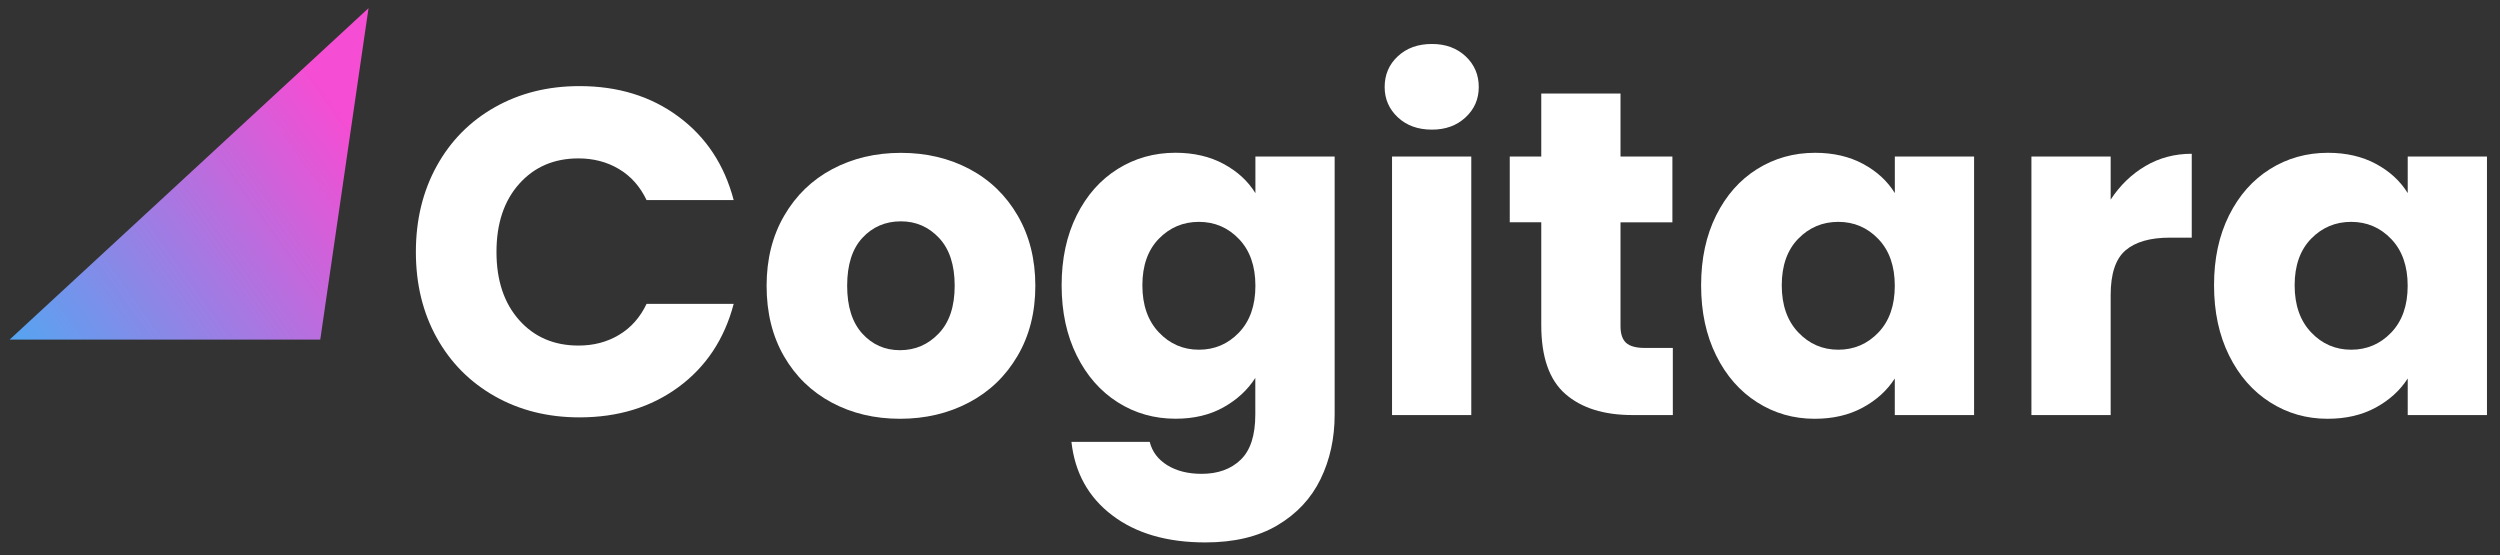
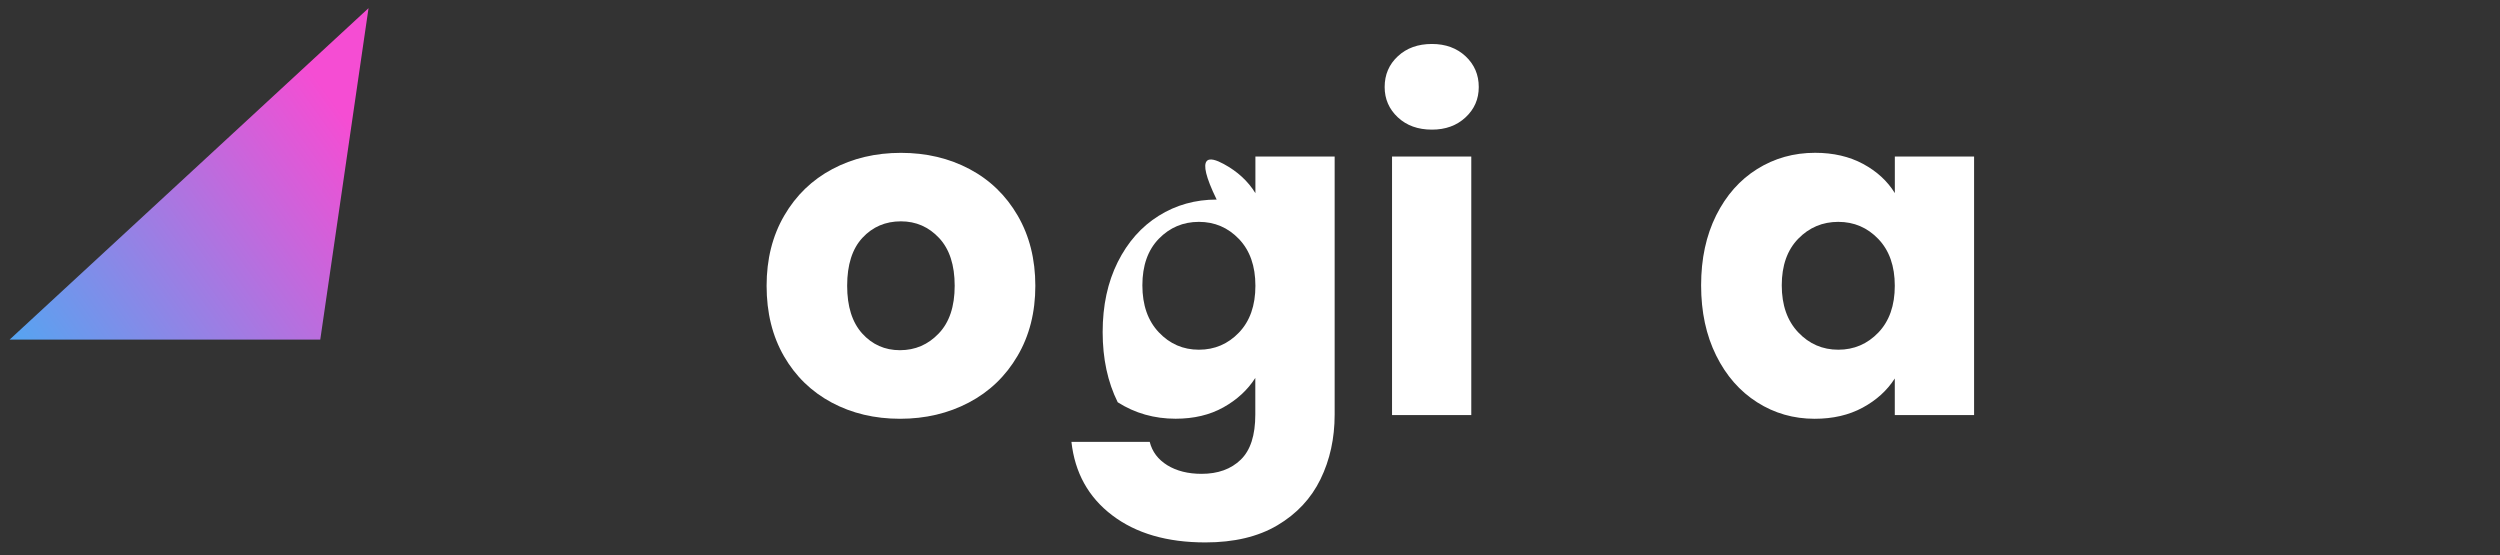
<svg xmlns="http://www.w3.org/2000/svg" version="1.1" id="Layer_1" x="0px" y="0px" viewBox="0 0 518 115" style="enable-background:new 0 0 518 115;" xml:space="preserve">
  <rect x="0" y="0" width="518" height="115" fill="#333333" stroke="none" />
  <style type="text/css">
	.st0{fill:url(#SVGID_1_);}
	.st1{enable-background:new    ;}
	.st2{fill:#FFFFFF;}
</style>
  <linearGradient id="SVGID_1_" gradientUnits="userSpaceOnUse" x1="8.835" y1="80.732" x2="76.953" y2="32.026">
    <stop offset="0" style="stop-color:#54A5F1" />
    <stop offset="1" style="stop-color:#F54DD3" />
  </linearGradient>
  <polygon class="st0" points="66.36,70.36 2,70.36 76.36,1.69 " />
  <g class="st1">
-     <path class="st2" d="M90.49,34.4c2.88-5.22,6.9-9.28,12.05-12.19c5.15-2.91,10.99-4.37,17.52-4.37c8,0,14.85,2.11,20.54,6.34   c5.7,4.22,9.5,9.98,11.42,17.28h-18.05c-1.34-2.82-3.25-4.96-5.71-6.43c-2.46-1.47-5.27-2.21-8.4-2.21   c-5.06,0-9.15,1.76-12.29,5.28c-3.14,3.52-4.7,8.22-4.7,14.11c0,5.89,1.57,10.59,4.7,14.11c3.13,3.52,7.23,5.28,12.29,5.28   c3.14,0,5.94-0.73,8.4-2.21c2.46-1.47,4.37-3.61,5.71-6.43h18.05c-1.92,7.3-5.73,13.04-11.42,17.23   c-5.7,4.19-12.54,6.29-20.54,6.29c-6.53,0-12.37-1.46-17.52-4.37c-5.15-2.91-9.17-6.96-12.05-12.14   c-2.88-5.18-4.32-11.1-4.32-17.76C86.17,45.55,87.61,39.62,90.49,34.4z" />
    <path class="st2" d="M172.33,83.41c-4.19-2.24-7.49-5.44-9.89-9.6c-2.4-4.16-3.6-9.02-3.6-14.59c0-5.5,1.21-10.35,3.65-14.54   c2.43-4.19,5.76-7.41,9.98-9.65c4.22-2.24,8.96-3.36,14.21-3.36c5.25,0,9.98,1.12,14.21,3.36c4.22,2.24,7.55,5.46,9.98,9.65   c2.43,4.19,3.65,9.04,3.65,14.54c0,5.5-1.23,10.35-3.7,14.54c-2.46,4.19-5.82,7.41-10.08,9.65c-4.26,2.24-9.01,3.36-14.26,3.36   C181.24,86.77,176.52,85.65,172.33,83.41z M194.5,69.1c2.21-2.3,3.31-5.6,3.31-9.89c0-4.29-1.07-7.58-3.22-9.89   c-2.15-2.3-4.79-3.46-7.92-3.46c-3.2,0-5.86,1.14-7.97,3.41c-2.11,2.27-3.17,5.58-3.17,9.94c0,4.29,1.04,7.58,3.12,9.89   c2.08,2.3,4.69,3.46,7.82,3.46C189.62,72.56,192.3,71.41,194.5,69.1z" />
-     <path class="st2" d="M253.54,33.97c2.85,1.54,5.04,3.55,6.58,6.05v-7.58h16.42V85.9c0,4.93-0.98,9.39-2.93,13.39   c-1.95,4-4.93,7.18-8.93,9.55c-4,2.37-8.98,3.55-14.93,3.55c-7.94,0-14.37-1.87-19.3-5.62c-4.93-3.74-7.74-8.82-8.45-15.22h16.22   c0.51,2.05,1.73,3.66,3.65,4.85c1.92,1.18,4.29,1.78,7.1,1.78c3.39,0,6.1-0.98,8.11-2.93c2.02-1.95,3.02-5.07,3.02-9.36v-7.58   c-1.6,2.5-3.81,4.53-6.62,6.1c-2.82,1.57-6.11,2.35-9.89,2.35c-4.42,0-8.42-1.13-12-3.41c-3.58-2.27-6.42-5.5-8.5-9.7   c-2.08-4.19-3.12-9.04-3.12-14.54c0-5.5,1.04-10.33,3.12-14.5c2.08-4.16,4.91-7.36,8.5-9.6c3.58-2.24,7.58-3.36,12-3.36   C247.38,31.66,250.69,32.43,253.54,33.97z M256.71,49.52c-2.27-2.37-5.04-3.55-8.3-3.55s-6.03,1.17-8.3,3.5   c-2.27,2.34-3.41,5.55-3.41,9.65c0,4.1,1.14,7.34,3.41,9.74c2.27,2.4,5.04,3.6,8.3,3.6s6.03-1.18,8.3-3.55   c2.27-2.37,3.41-5.6,3.41-9.7C260.12,55.12,258.98,51.89,256.71,49.52z" />
+     <path class="st2" d="M253.54,33.97c2.85,1.54,5.04,3.55,6.58,6.05v-7.58h16.42V85.9c0,4.93-0.98,9.39-2.93,13.39   c-1.95,4-4.93,7.18-8.93,9.55c-4,2.37-8.98,3.55-14.93,3.55c-7.94,0-14.37-1.87-19.3-5.62c-4.93-3.74-7.74-8.82-8.45-15.22h16.22   c0.51,2.05,1.73,3.66,3.65,4.85c1.92,1.18,4.29,1.78,7.1,1.78c3.39,0,6.1-0.98,8.11-2.93c2.02-1.95,3.02-5.07,3.02-9.36v-7.58   c-1.6,2.5-3.81,4.53-6.62,6.1c-2.82,1.57-6.11,2.35-9.89,2.35c-4.42,0-8.42-1.13-12-3.41c-2.08-4.19-3.12-9.04-3.12-14.54c0-5.5,1.04-10.33,3.12-14.5c2.08-4.16,4.91-7.36,8.5-9.6c3.58-2.24,7.58-3.36,12-3.36   C247.38,31.66,250.69,32.43,253.54,33.97z M256.71,49.52c-2.27-2.37-5.04-3.55-8.3-3.55s-6.03,1.17-8.3,3.5   c-2.27,2.34-3.41,5.55-3.41,9.65c0,4.1,1.14,7.34,3.41,9.74c2.27,2.4,5.04,3.6,8.3,3.6s6.03-1.18,8.3-3.55   c2.27-2.37,3.41-5.6,3.41-9.7C260.12,55.12,258.98,51.89,256.71,49.52z" />
    <path class="st2" d="M289.64,24.32c-1.82-1.7-2.74-3.79-2.74-6.29c0-2.56,0.91-4.69,2.74-6.38c1.82-1.7,4.18-2.54,7.06-2.54   c2.82,0,5.14,0.85,6.96,2.54c1.82,1.7,2.74,3.82,2.74,6.38c0,2.5-0.91,4.59-2.74,6.29c-1.82,1.7-4.14,2.54-6.96,2.54   C293.81,26.86,291.46,26.02,289.64,24.32z M304.85,32.43V86h-16.42V32.43H304.85z" />
-     <path class="st2" d="M346.61,72.08V86h-8.35c-5.95,0-10.59-1.46-13.92-4.37c-3.33-2.91-4.99-7.66-4.99-14.26V46.06h-6.53V32.43   h6.53V19.38h16.42v13.06h10.75v13.63h-10.75v21.5c0,1.6,0.38,2.75,1.15,3.46c0.77,0.7,2.05,1.06,3.84,1.06H346.61z" />
    <path class="st2" d="M355.59,44.62c2.08-4.16,4.91-7.36,8.5-9.6s7.58-3.36,12-3.36c3.78,0,7.09,0.77,9.94,2.3   c2.85,1.54,5.04,3.55,6.58,6.05v-7.58h16.42V86H392.6v-7.58c-1.6,2.5-3.82,4.51-6.67,6.05s-6.16,2.3-9.94,2.3   c-4.35,0-8.32-1.13-11.9-3.41c-3.58-2.27-6.42-5.5-8.5-9.7c-2.08-4.19-3.12-9.04-3.12-14.54   C352.47,53.62,353.51,48.79,355.59,44.62z M389.19,49.52c-2.27-2.37-5.04-3.55-8.3-3.55c-3.26,0-6.03,1.17-8.3,3.5   c-2.27,2.34-3.41,5.55-3.41,9.65c0,4.1,1.14,7.34,3.41,9.74c2.27,2.4,5.04,3.6,8.3,3.6c3.26,0,6.03-1.18,8.3-3.55   c2.27-2.37,3.41-5.6,3.41-9.7C392.6,55.12,391.46,51.89,389.19,49.52z" />
-     <path class="st2" d="M444.53,34.4c2.88-1.7,6.08-2.54,9.6-2.54v17.38h-4.51c-4.1,0-7.17,0.88-9.22,2.64   c-2.05,1.76-3.07,4.85-3.07,9.26V86h-16.42V32.43h16.42v8.93C439.25,38.42,441.65,36.1,444.53,34.4z" />
-     <path class="st2" d="M461.86,44.62c2.08-4.16,4.91-7.36,8.5-9.6c3.58-2.24,7.58-3.36,12-3.36c3.78,0,7.09,0.77,9.94,2.3   c2.85,1.54,5.04,3.55,6.58,6.05v-7.58h16.42V86h-16.42v-7.58c-1.6,2.5-3.83,4.51-6.67,6.05c-2.85,1.54-6.16,2.3-9.94,2.3   c-4.35,0-8.32-1.13-11.9-3.41c-3.58-2.27-6.42-5.5-8.5-9.7c-2.08-4.19-3.12-9.04-3.12-14.54   C458.74,53.62,459.78,48.79,461.86,44.62z M495.46,49.52c-2.27-2.37-5.04-3.55-8.3-3.55s-6.03,1.17-8.3,3.5   c-2.27,2.34-3.41,5.55-3.41,9.65c0,4.1,1.14,7.34,3.41,9.74c2.27,2.4,5.04,3.6,8.3,3.6s6.03-1.18,8.3-3.55   c2.27-2.37,3.41-5.6,3.41-9.7C498.87,55.12,497.73,51.89,495.46,49.52z" />
  </g>
</svg>